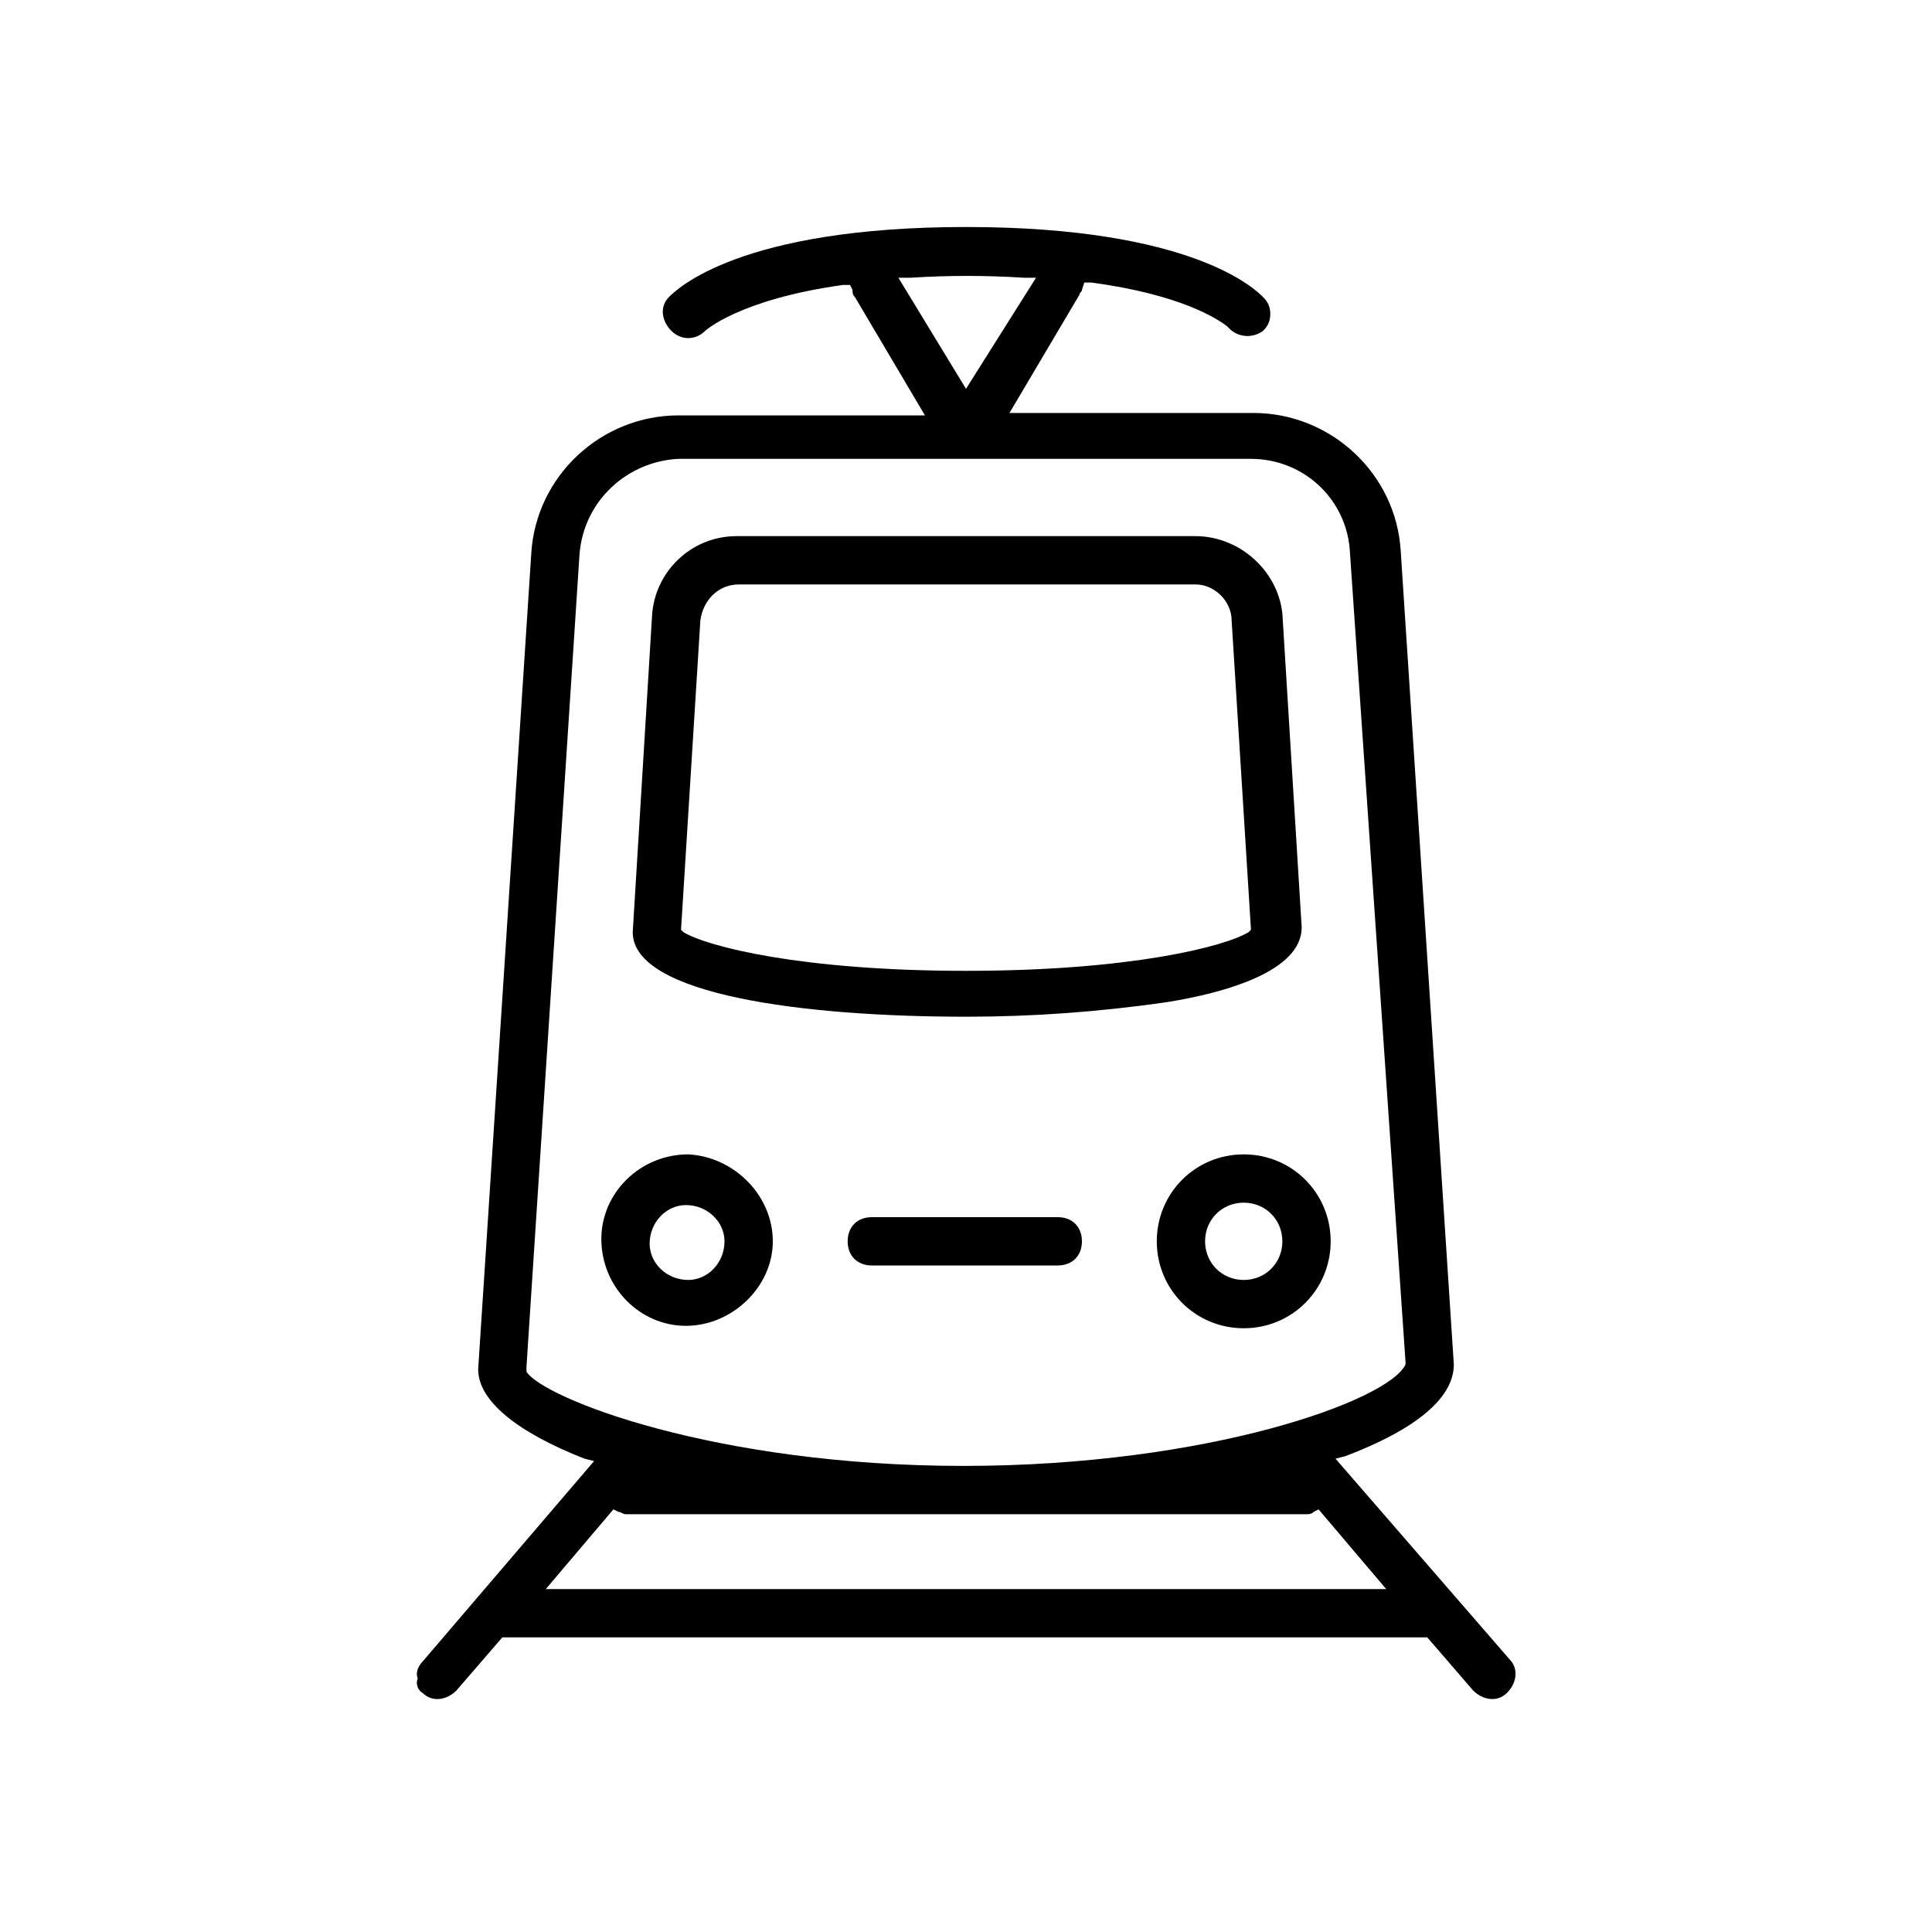
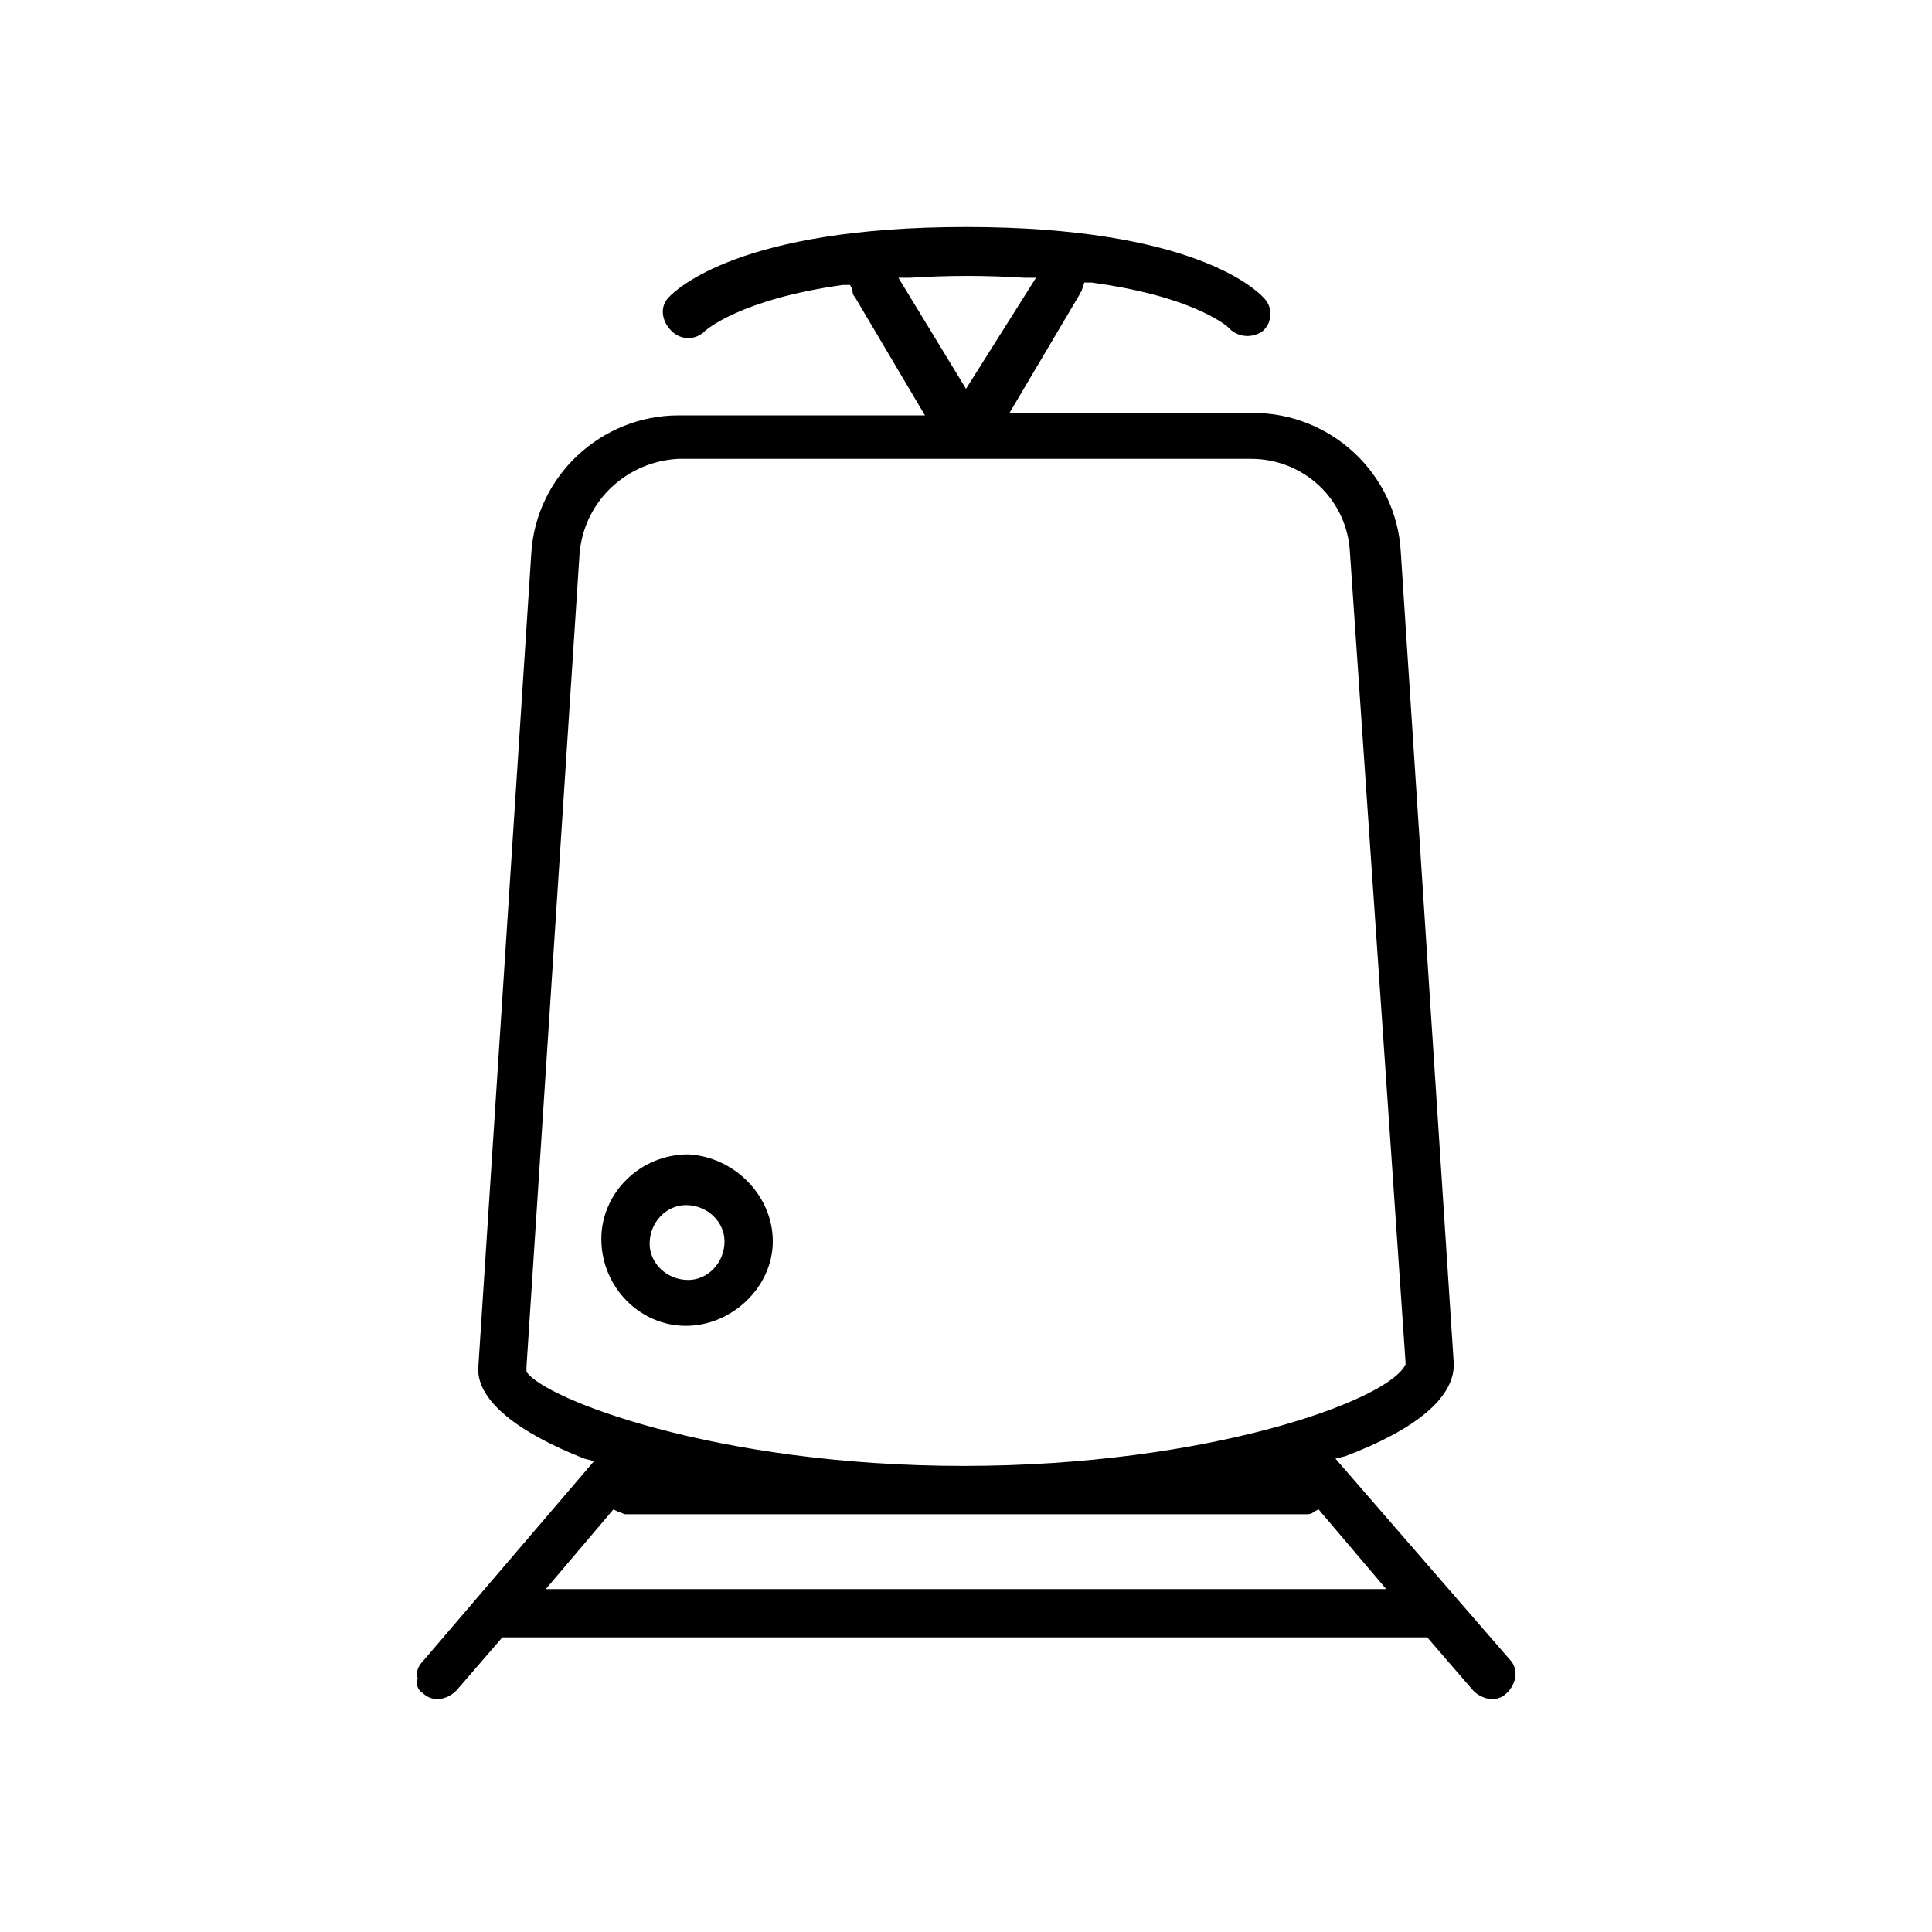
<svg xmlns="http://www.w3.org/2000/svg" version="1.1" id="Capa_1" x="0px" y="0px" viewBox="0 0 80 80" style="enable-background:new 0 0 80 80;" xml:space="preserve">
  <g>
    <g id="TEXT">
-       <path d="M49.5,22.2H30.5c-1.9,0-3.4,1.5-3.5,3.3l-0.8,13.1c0,2.6,7.1,3.5,13.8,3.5c2.8,0,5.5-0.2,8.3-0.6c2.5-0.4,5.6-1.3,5.6-3.1    l-0.8-13C52.9,23.6,51.3,22.2,49.5,22.2z M51.7,38.6c-1,0.6-4.9,1.6-11.7,1.6s-10.7-1-11.7-1.6l-0.1-0.1L29,25.7    c0.1-0.8,0.7-1.5,1.6-1.5h18.9c0.8,0,1.5,0.7,1.5,1.5l0.8,12.8L51.7,38.6z" />
      <path d="M28.5,47.8c-2,0-3.6,1.6-3.6,3.5c0,2,1.6,3.6,3.5,3.6s3.6-1.6,3.6-3.5c0,0,0,0,0,0C32,49.5,30.4,47.9,28.5,47.8z M28.5,53    c-0.9,0-1.6-0.7-1.6-1.5c0-0.9,0.7-1.6,1.5-1.6c0.9,0,1.6,0.7,1.6,1.5c0,0,0,0,0,0C30,52.3,29.3,53,28.5,53L28.5,53z" />
-       <path d="M51.5,47.8c-2,0-3.6,1.6-3.6,3.6s1.6,3.6,3.6,3.6s3.6-1.6,3.6-3.6l0,0C55.1,49.4,53.5,47.8,51.5,47.8z M51.5,53    c-0.9,0-1.6-0.7-1.6-1.6s0.7-1.6,1.6-1.6c0.9,0,1.6,0.7,1.6,1.6l0,0C53.1,52.3,52.4,53,51.5,53C51.5,53,51.5,53,51.5,53L51.5,53z" />
-       <path d="M43.8,50.4h-7.7c-0.6,0-1,0.4-1,1s0.4,1,1,1h7.7c0.6,0,1-0.4,1-1S44.4,50.4,43.8,50.4z" />
      <path d="M17.5,70.1c0.4,0.4,1,0.3,1.4-0.1c0,0,0,0,0,0l1.9-2.2h38.3L61,70c0.4,0.4,1,0.5,1.4,0.1c0.4-0.4,0.5-1,0.1-1.4l0,0    l-7.2-8.3l0.4-0.1c2.9-1.1,4.5-2.4,4.5-3.8L58,22.8c-0.2-3.2-2.9-5.7-6.1-5.7H41.8l2.9-4.9c0-0.1,0.1-0.1,0.1-0.2l0.1-0.3h0.3    c3.7,0.5,5.2,1.5,5.6,1.8l0,0l0.1,0.1c0.4,0.4,1,0.4,1.4,0.1c0.2-0.2,0.3-0.4,0.3-0.7c0-0.3-0.1-0.5-0.3-0.7    C52,12,49.4,9.4,40,9.4S28,12,27.7,12.3c-0.4,0.4-0.3,1,0.1,1.4c0.4,0.4,1,0.4,1.4,0c0,0,1.4-1.3,5.7-1.9h0.3l0.1,0.2    c0,0.1,0,0.2,0.1,0.3l2.9,4.9H28.1c-3.2,0-5.9,2.5-6.1,5.7l-2.2,33.8c0,1.3,1.6,2.6,4.4,3.7l0.4,0.1l-7.1,8.3    c-0.2,0.2-0.3,0.5-0.2,0.7C17.2,69.7,17.3,70,17.5,70.1z M37.2,11.5h0.5c1.6-0.1,3.1-0.1,4.7,0h0.5L40,16.1L37.2,11.5z M21.8,56.8    L21.8,56.8l0-0.2L24,22.9c0.2-2.2,2-3.8,4.1-3.9h23.7c2.2,0,4,1.7,4.1,3.9l2.3,33.5v0.1c-0.7,1.5-8.2,4.2-18.3,4.2    C29.6,60.7,22.5,57.9,21.8,56.8z M25.4,62.5l0.2,0.1c0.1,0,0.2,0.1,0.3,0.1h28.2c0.1,0,0.2,0,0.3-0.1l0.2-0.1l2.8,3.3H22.6    L25.4,62.5z" />
    </g>
  </g>
</svg>